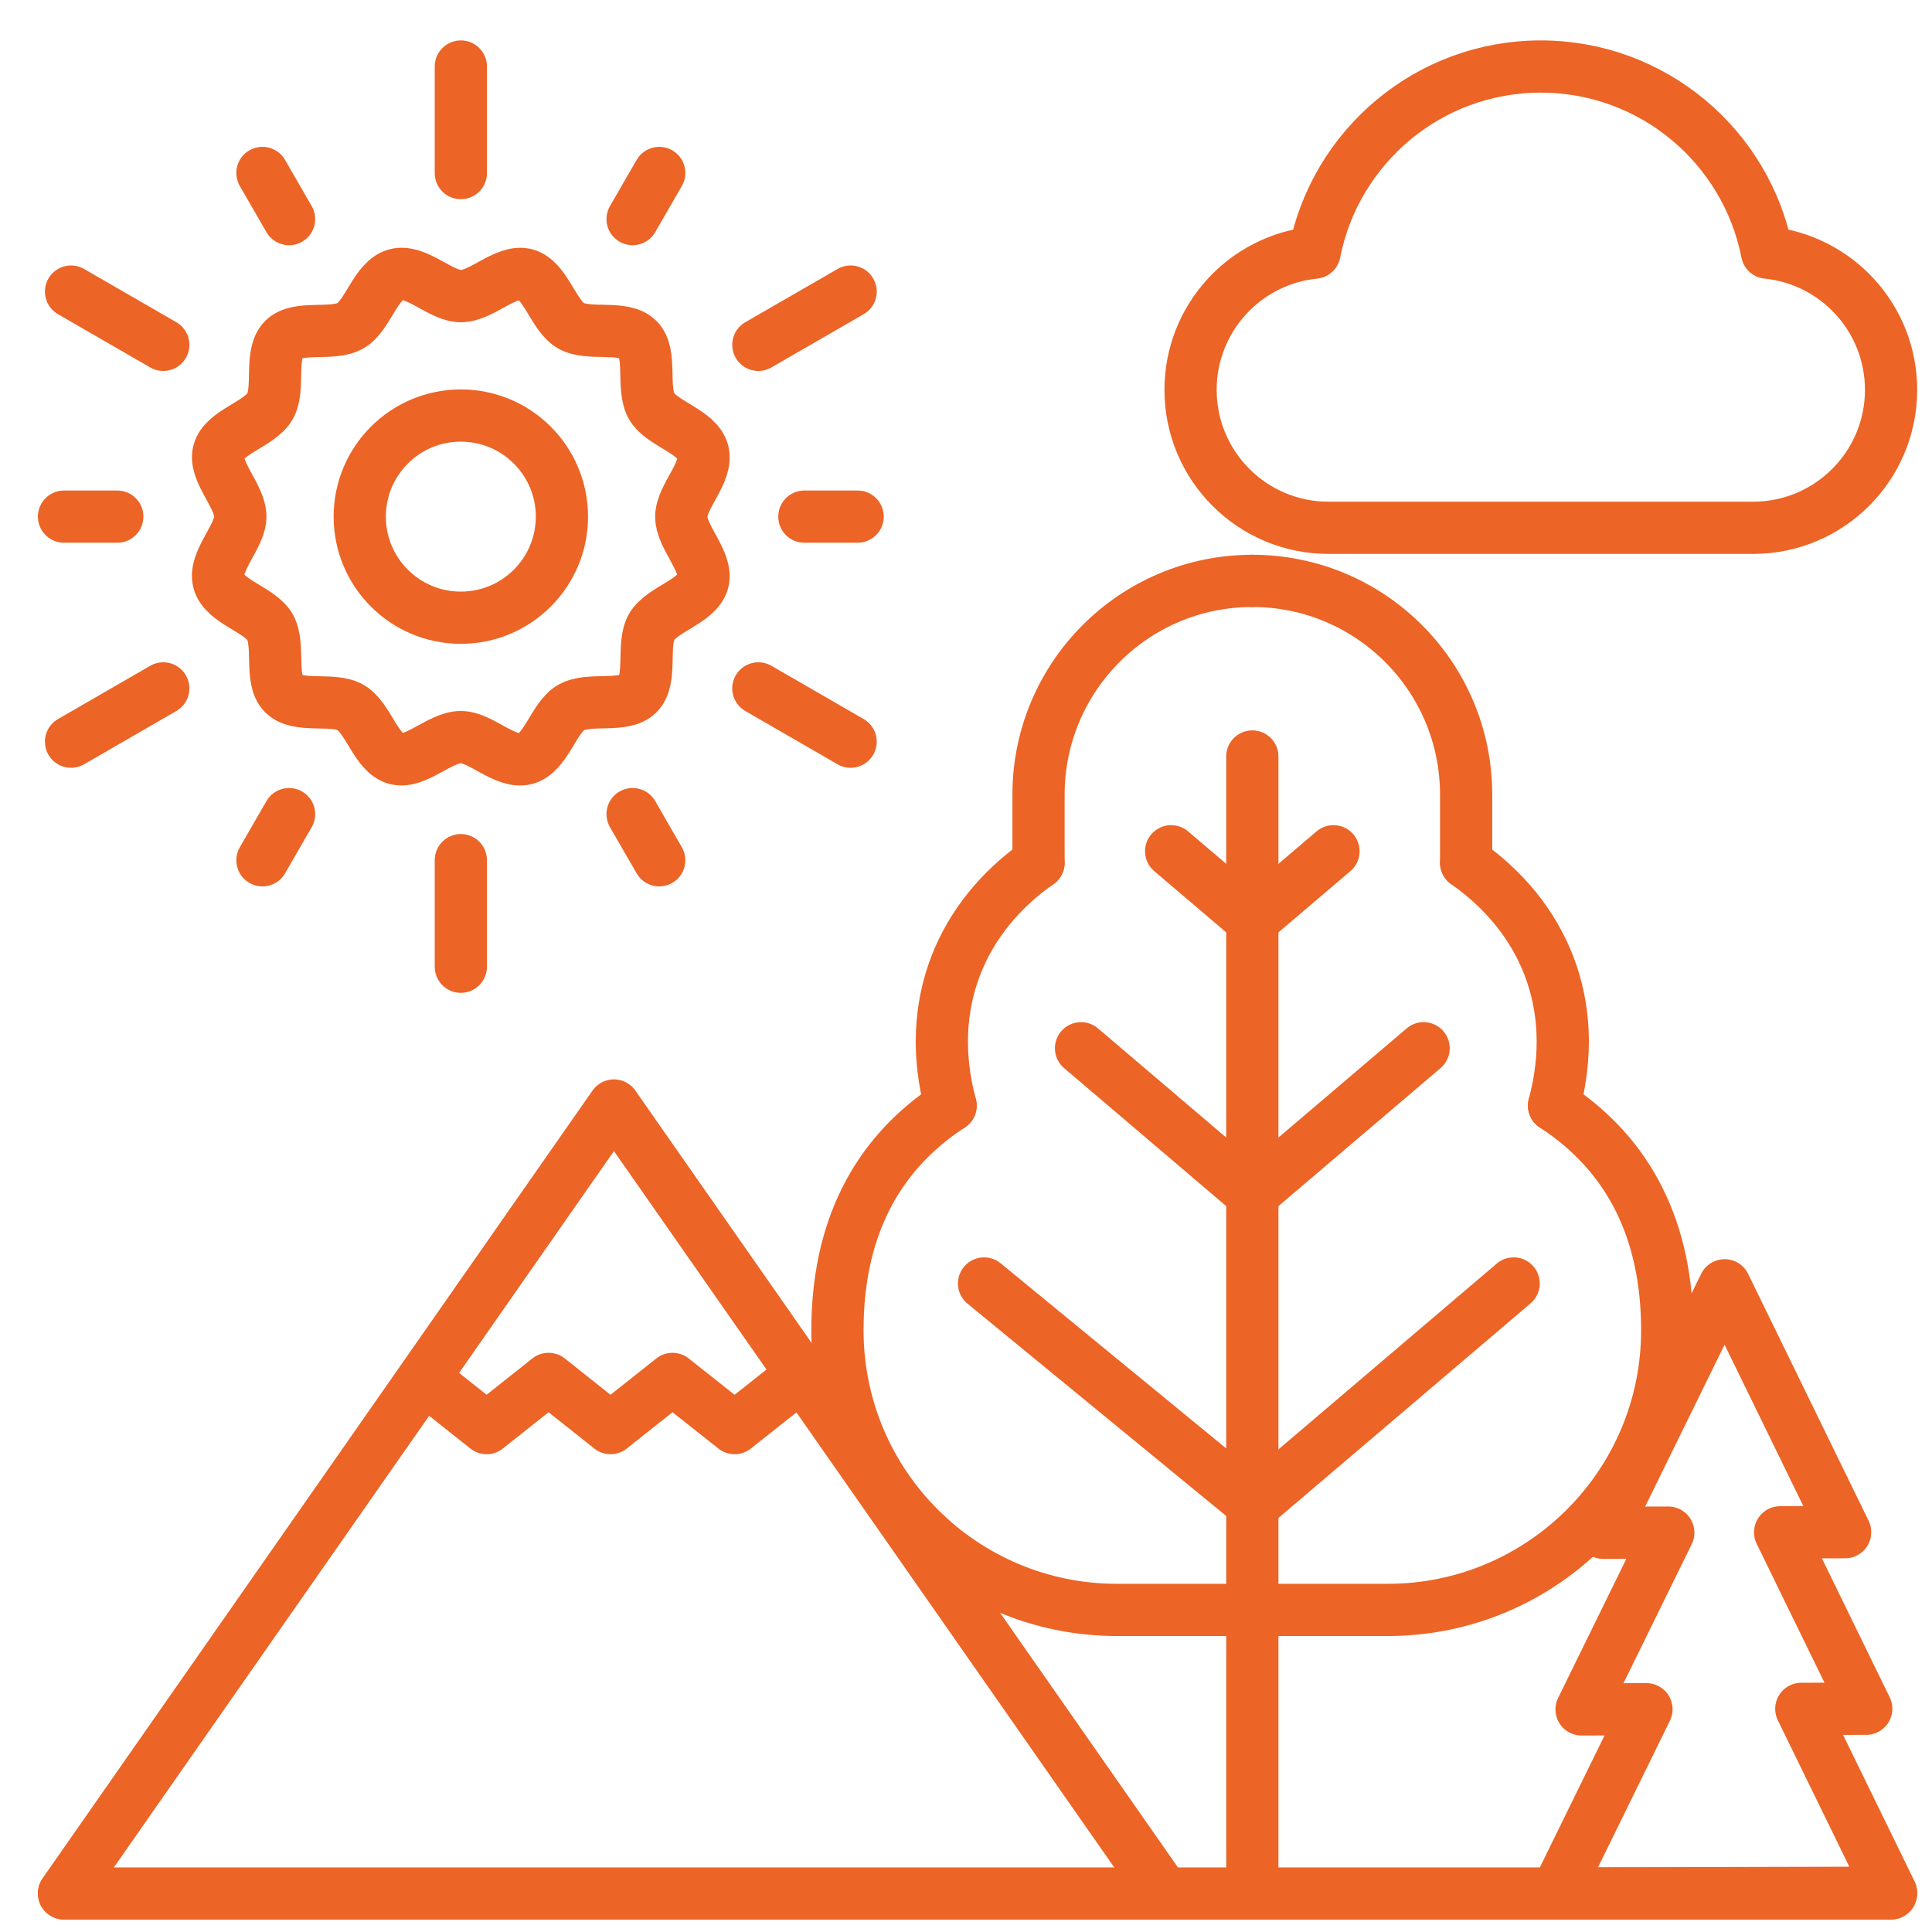
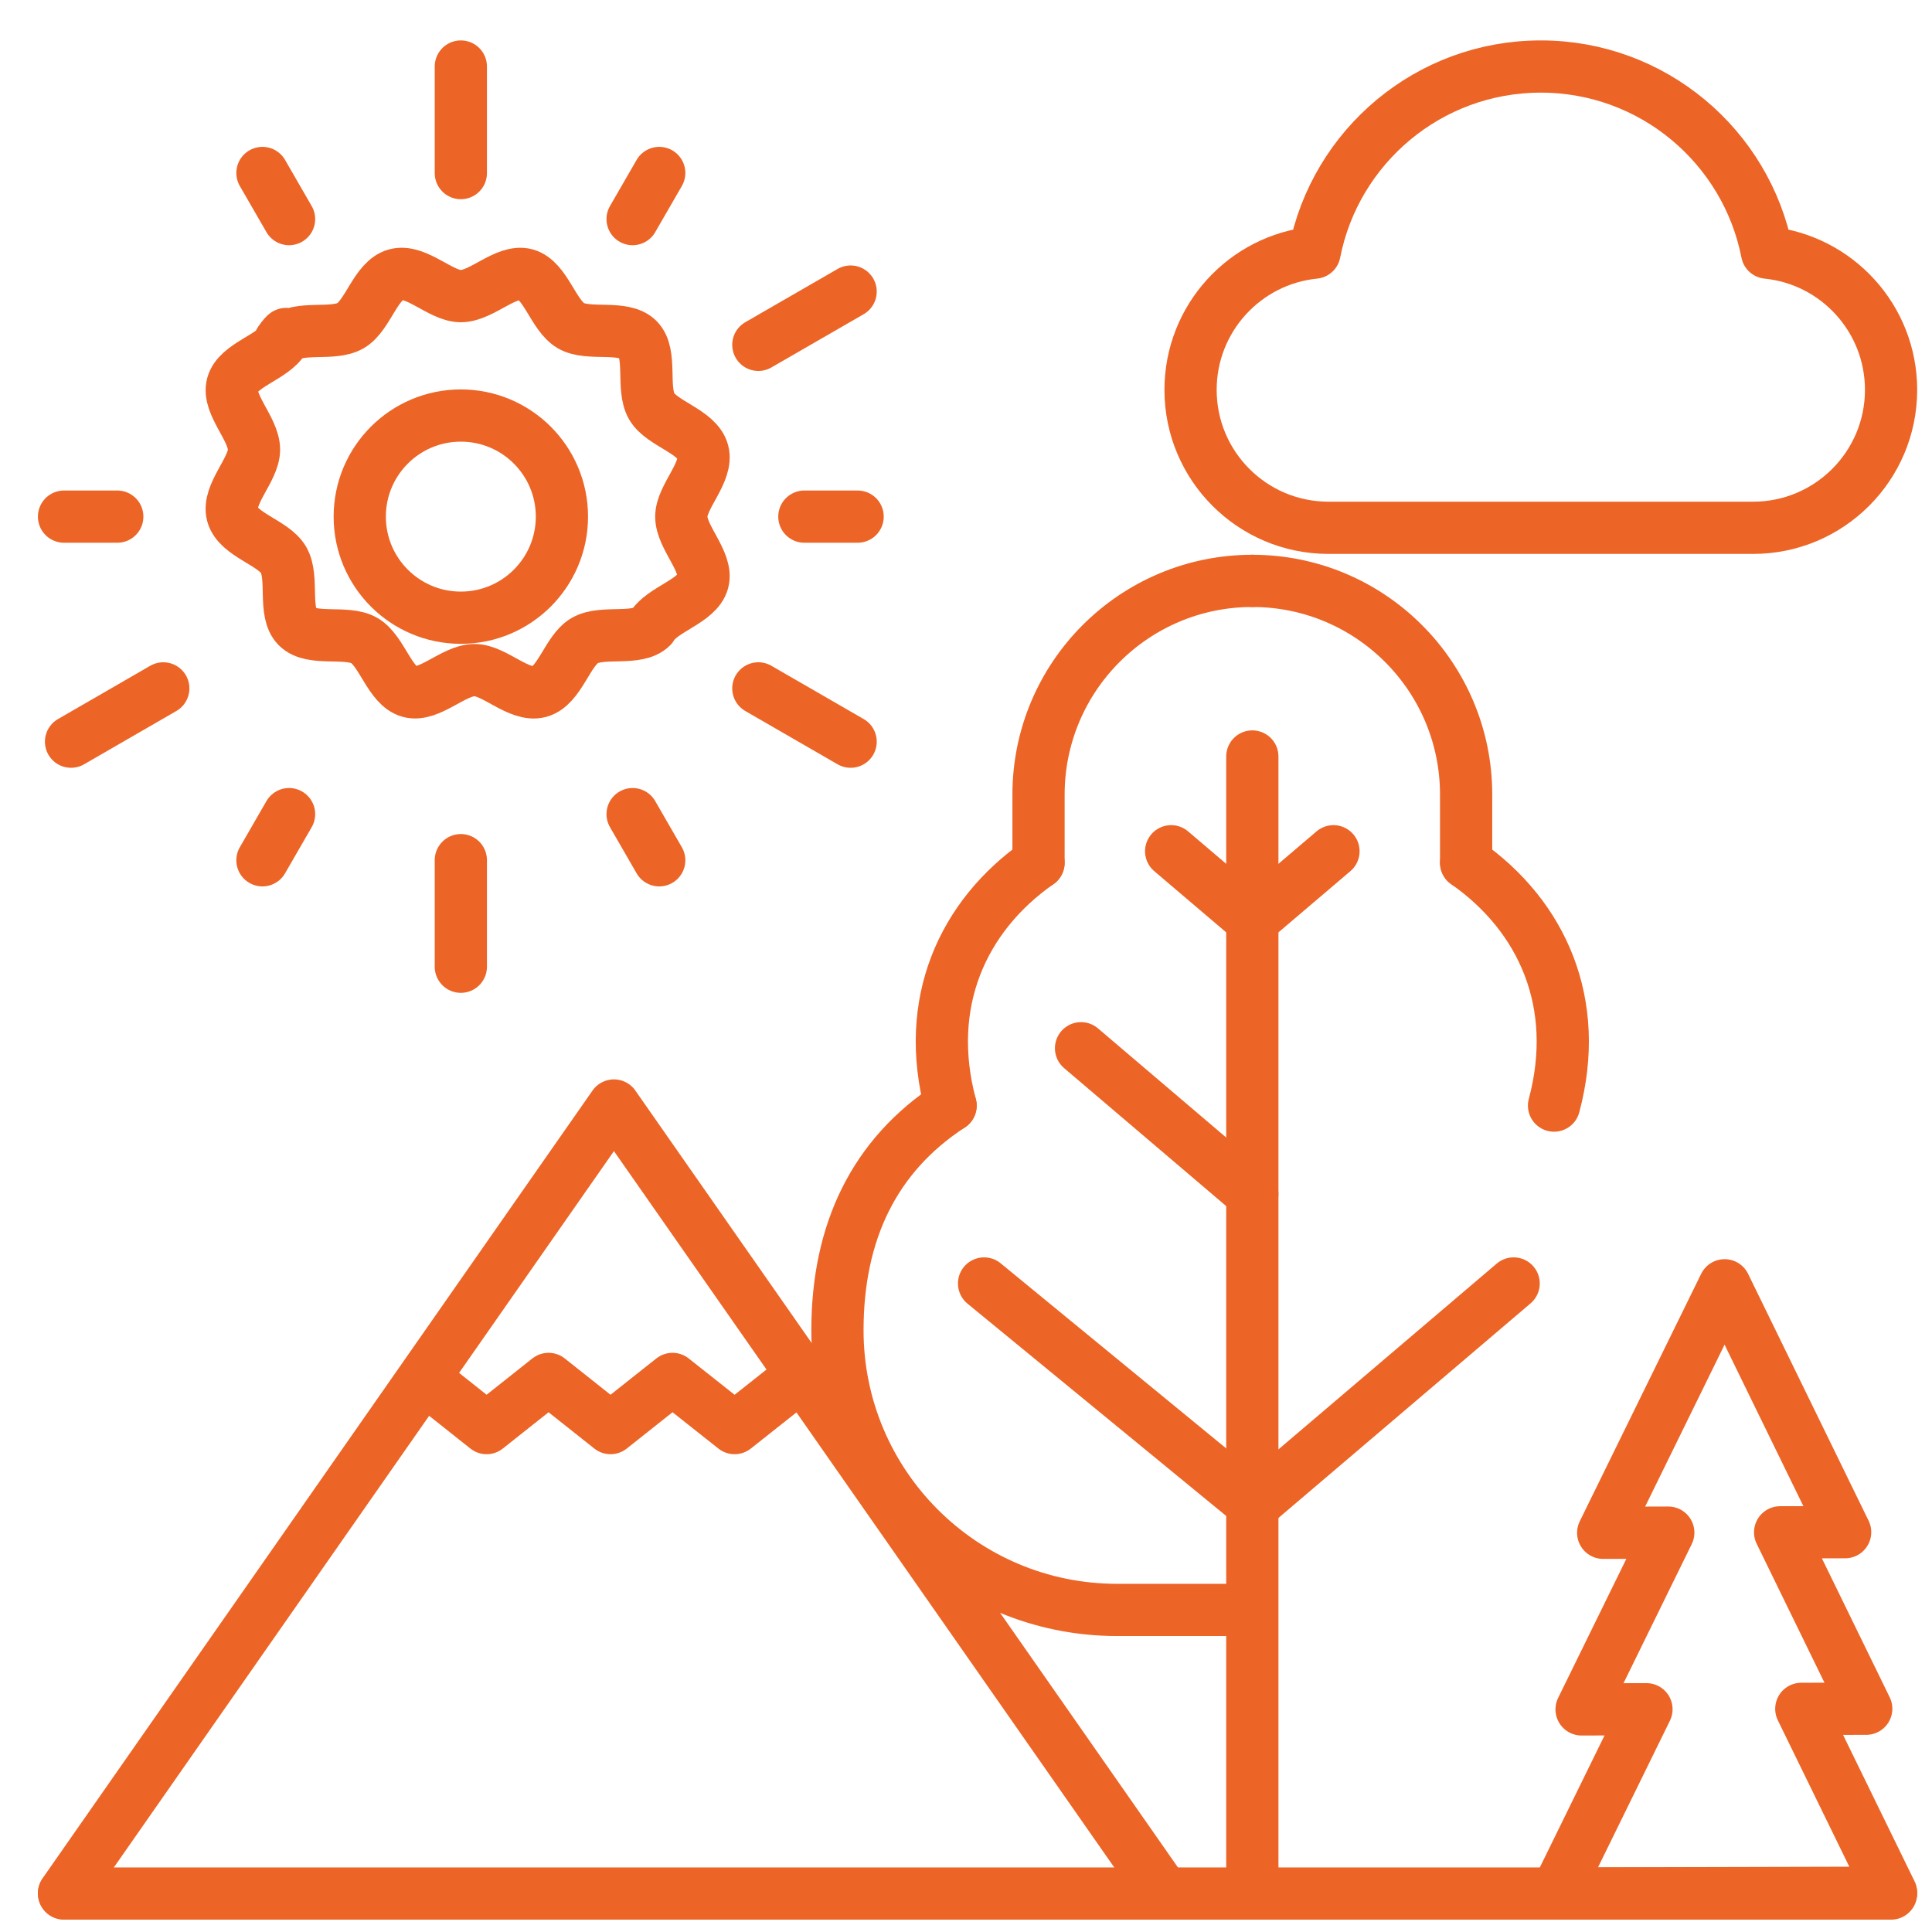
<svg xmlns="http://www.w3.org/2000/svg" version="1.1" x="0px" y="0px" width="74px" height="74px" viewBox="0 0 74 74" enable-background="new 0 0 74 74" xml:space="preserve">
  <g id="Calque_1">
    <g>
      <line fill="none" stroke="#EC6426" stroke-width="2" stroke-linecap="round" stroke-linejoin="round" stroke-miterlimit="10" x1="2.452" y1="72.527" x2="72.432" y2="72.527" />
      <g>
-         <path fill="none" stroke="#EC6426" stroke-width="2" stroke-linecap="round" stroke-linejoin="round" stroke-miterlimit="10" d="     M26.921,17.304c0.208,0.78-0.827,1.714-0.826,2.485c0,0.797,1.029,1.731,0.827,2.484c-0.206,0.763-1.567,1.056-1.96,1.736     c-0.393,0.681,0.035,2.006-0.524,2.566c-0.55,0.552-1.874,0.127-2.565,0.526c-0.667,0.385-0.958,1.749-1.738,1.958     c-0.78,0.208-1.714-0.827-2.485-0.827c-0.798,0-1.731,1.029-2.484,0.827c-0.765-0.205-1.056-1.567-1.737-1.96     c-0.681-0.393-2.006,0.035-2.566-0.523c-0.552-0.551-0.127-1.875-0.526-2.565c-0.385-0.667-1.748-0.958-1.958-1.738     c-0.209-0.78,0.826-1.713,0.826-2.485c0-0.797-1.029-1.731-0.826-2.484c0.205-0.764,1.567-1.056,1.96-1.736     S10.305,13.561,10.863,13c0.55-0.552,1.874-0.127,2.564-0.526c0.668-0.385,0.959-1.748,1.739-1.957     c0.78-0.209,1.713,0.827,2.484,0.826c0.798,0,1.731-1.029,2.485-0.827c0.763,0.206,1.055,1.567,1.735,1.96     c0.681,0.392,2.007-0.035,2.567,0.524c0.551,0.55,0.127,1.874,0.525,2.564C25.349,16.233,26.711,16.524,26.921,17.304z" />
+         <path fill="none" stroke="#EC6426" stroke-width="2" stroke-linecap="round" stroke-linejoin="round" stroke-miterlimit="10" d="     M26.921,17.304c0.208,0.78-0.827,1.714-0.826,2.485c0,0.797,1.029,1.731,0.827,2.484c-0.206,0.763-1.567,1.056-1.96,1.736     c-0.55,0.552-1.874,0.127-2.565,0.526c-0.667,0.385-0.958,1.749-1.738,1.958     c-0.78,0.208-1.714-0.827-2.485-0.827c-0.798,0-1.731,1.029-2.484,0.827c-0.765-0.205-1.056-1.567-1.737-1.96     c-0.681-0.393-2.006,0.035-2.566-0.523c-0.552-0.551-0.127-1.875-0.526-2.565c-0.385-0.667-1.748-0.958-1.958-1.738     c-0.209-0.78,0.826-1.713,0.826-2.485c0-0.797-1.029-1.731-0.826-2.484c0.205-0.764,1.567-1.056,1.96-1.736     S10.305,13.561,10.863,13c0.55-0.552,1.874-0.127,2.564-0.526c0.668-0.385,0.959-1.748,1.739-1.957     c0.78-0.209,1.713,0.827,2.484,0.826c0.798,0,1.731-1.029,2.485-0.827c0.763,0.206,1.055,1.567,1.735,1.96     c0.681,0.392,2.007-0.035,2.567,0.524c0.551,0.55,0.127,1.874,0.525,2.564C25.349,16.233,26.711,16.524,26.921,17.304z" />
        <line fill="none" stroke="#EC6426" stroke-width="2" stroke-linecap="round" stroke-linejoin="round" stroke-miterlimit="10" x1="17.651" y1="6.63" x2="17.651" y2="2.548" />
        <line fill="none" stroke="#EC6426" stroke-width="2" stroke-linecap="round" stroke-linejoin="round" stroke-miterlimit="10" x1="11.072" y1="8.392" x2="10.052" y2="6.625" />
-         <line fill="none" stroke="#EC6426" stroke-width="2" stroke-linecap="round" stroke-linejoin="round" stroke-miterlimit="10" x1="6.254" y1="13.208" x2="2.721" y2="11.168" />
        <line fill="none" stroke="#EC6426" stroke-width="2" stroke-linecap="round" stroke-linejoin="round" stroke-miterlimit="10" x1="4.492" y1="19.788" x2="2.452" y2="19.788" />
        <line fill="none" stroke="#EC6426" stroke-width="2" stroke-linecap="round" stroke-linejoin="round" stroke-miterlimit="10" x1="6.254" y1="26.367" x2="2.721" y2="28.408" />
        <line fill="none" stroke="#EC6426" stroke-width="2" stroke-linecap="round" stroke-linejoin="round" stroke-miterlimit="10" x1="11.072" y1="31.183" x2="10.052" y2="32.951" />
        <line fill="none" stroke="#EC6426" stroke-width="2" stroke-linecap="round" stroke-linejoin="round" stroke-miterlimit="10" x1="17.651" y1="32.946" x2="17.651" y2="37.028" />
        <line fill="none" stroke="#EC6426" stroke-width="2" stroke-linecap="round" stroke-linejoin="round" stroke-miterlimit="10" x1="24.23" y1="31.183" x2="25.25" y2="32.951" />
        <line fill="none" stroke="#EC6426" stroke-width="2" stroke-linecap="round" stroke-linejoin="round" stroke-miterlimit="10" x1="29.046" y1="26.367" x2="32.581" y2="28.408" />
        <line fill="none" stroke="#EC6426" stroke-width="2" stroke-linecap="round" stroke-linejoin="round" stroke-miterlimit="10" x1="30.809" y1="19.788" x2="32.849" y2="19.788" />
        <line fill="none" stroke="#EC6426" stroke-width="2" stroke-linecap="round" stroke-linejoin="round" stroke-miterlimit="10" x1="29.046" y1="13.208" x2="32.581" y2="11.168" />
        <line fill="none" stroke="#EC6426" stroke-width="2" stroke-linecap="round" stroke-linejoin="round" stroke-miterlimit="10" x1="24.23" y1="8.392" x2="25.25" y2="6.625" />
        <circle fill="none" stroke="#EC6426" stroke-width="2" stroke-linecap="round" stroke-linejoin="round" stroke-miterlimit="10" cx="17.651" cy="19.788" r="3.872" />
      </g>
      <path fill="none" stroke="#EC6426" stroke-width="2" stroke-linecap="round" stroke-linejoin="round" stroke-miterlimit="10" d="    M59.018,2.548c-4.296,0-7.873,3.066-8.668,7.128c-2.668,0.267-4.749,2.519-4.749,5.256c0,2.918,2.365,5.284,5.283,5.284h16.264    c2.917,0,5.284-2.366,5.284-5.284c0-2.738-2.083-4.989-4.749-5.256c-0.795-4.062-4.373-7.128-8.668-7.128H59.018z" />
      <g>
        <path fill="none" stroke="#EC6426" stroke-width="2" stroke-linecap="round" stroke-linejoin="round" stroke-miterlimit="10" d="     M56.156,33.046c2.92,2.044,4.416,5.383,3.367,9.301" />
        <path fill="none" stroke="#EC6426" stroke-width="2" stroke-linecap="round" stroke-linejoin="round" stroke-miterlimit="10" d="     M47.967,22.249c4.521,0,8.189,3.666,8.189,8.188v2.609" />
        <line fill="none" stroke="#EC6426" stroke-width="2" stroke-linecap="round" stroke-linejoin="round" stroke-miterlimit="10" x1="47.967" y1="28.975" x2="47.967" y2="72.527" />
        <polyline fill="none" stroke="#EC6426" stroke-width="2" stroke-linecap="round" stroke-linejoin="round" stroke-miterlimit="10" points="     57.976,49.16 48.019,57.635 37.692,49.16    " />
-         <line fill="none" stroke="#EC6426" stroke-width="2" stroke-linecap="round" stroke-linejoin="round" stroke-miterlimit="10" x1="54.528" y1="40.15" x2="47.967" y2="45.735" />
        <line fill="none" stroke="#EC6426" stroke-width="2" stroke-linecap="round" stroke-linejoin="round" stroke-miterlimit="10" x1="41.406" y1="40.15" x2="47.967" y2="45.735" />
        <line fill="none" stroke="#EC6426" stroke-width="2" stroke-linecap="round" stroke-linejoin="round" stroke-miterlimit="10" x1="44.858" y1="32.605" x2="47.967" y2="35.25" />
        <line fill="none" stroke="#EC6426" stroke-width="2" stroke-linecap="round" stroke-linejoin="round" stroke-miterlimit="10" x1="51.075" y1="32.605" x2="47.967" y2="35.25" />
-         <path fill="none" stroke="#EC6426" stroke-width="2" stroke-linecap="round" stroke-linejoin="round" stroke-miterlimit="10" d="     M59.523,42.347c2.931,1.911,4.335,4.847,4.335,8.606c0,5.915-4.796,10.711-10.71,10.711H48.21" />
        <path fill="none" stroke="#EC6426" stroke-width="2" stroke-linecap="round" stroke-linejoin="round" stroke-miterlimit="10" d="     M39.777,33.046c-2.92,2.044-4.415,5.383-3.368,9.301" />
        <path fill="none" stroke="#EC6426" stroke-width="2" stroke-linecap="round" stroke-linejoin="round" stroke-miterlimit="10" d="     M47.967,22.249c-4.522,0-8.189,3.666-8.189,8.188v2.609" />
        <path fill="none" stroke="#EC6426" stroke-width="2" stroke-linecap="round" stroke-linejoin="round" stroke-miterlimit="10" d="     M36.41,42.347c-2.93,1.911-4.334,4.847-4.334,8.606c0,5.915,4.795,10.711,10.71,10.711h4.938" />
      </g>
      <polygon fill="none" stroke="#EC6426" stroke-width="2" stroke-linecap="round" stroke-linejoin="round" stroke-miterlimit="10" points="    72.432,72.495 68.994,65.453 71.481,65.448 68.183,58.691 70.673,58.686 66.057,49.229 61.406,58.71 63.899,58.703 60.578,65.474     63.063,65.468 59.602,72.527   " />
      <g>
        <polyline fill="none" stroke="#EC6426" stroke-width="2" stroke-linecap="round" stroke-linejoin="round" stroke-miterlimit="10" points="     44.593,72.522 23.515,42.343 2.452,72.514    " />
        <polyline fill="none" stroke="#EC6426" stroke-width="2" stroke-linecap="round" stroke-linejoin="round" stroke-miterlimit="10" points="     16.267,52.816 18.638,54.699 21.011,52.816 23.385,54.699 25.759,52.816 28.137,54.699 30.515,52.816    " />
      </g>
    </g>
  </g>
  <g id="Calque_2" display="none">
    <g display="inline">
      <g>
        <path fill="none" stroke="#EC6426" stroke-width="2" stroke-linecap="round" stroke-linejoin="round" stroke-miterlimit="10" d="     M41.562,34.99c1.345-5.559,4.231-8.844,4.994-11.88c0.63-2.499-0.333-5.346-0.821-8.308c-0.509-3.083,0.643-8.427,5.896-10.988     c6.326-3.085,13.242-0.289,13.611,5.794c0.347,5.712-1.513,6.901,3.397,14.468c7.274,11.215,4.389,28.804-11.296,28.804     C45.223,52.88,39.65,42.896,41.562,34.99z" />
        <line fill="none" stroke="#EC6426" stroke-width="2" stroke-linecap="round" stroke-linejoin="round" stroke-miterlimit="10" x1="57.345" y1="10.912" x2="57.345" y2="72.527" />
        <polyline fill="none" stroke="#EC6426" stroke-width="2" stroke-linecap="round" stroke-linejoin="round" stroke-miterlimit="10" points="     45.731,36.982 57.345,46.458 68.956,36.982    " />
        <polyline fill="none" stroke="#EC6426" stroke-width="2" stroke-linecap="round" stroke-linejoin="round" stroke-miterlimit="10" points="     49.98,26.166 57.345,32.174 64.708,26.166    " />
-         <polyline fill="none" stroke="#EC6426" stroke-width="2" stroke-linecap="round" stroke-linejoin="round" stroke-miterlimit="10" points="     53.714,15.976 57.349,18.943 60.984,15.976    " />
      </g>
      <line fill="none" stroke="#EC6426" stroke-width="2" stroke-linecap="round" stroke-linejoin="round" stroke-miterlimit="10" x1="2.452" y1="72.527" x2="72.432" y2="72.527" />
      <g>
        <path fill="none" stroke="#EC6426" stroke-width="2" stroke-linecap="round" stroke-linejoin="round" stroke-miterlimit="10" d="     M2.452,62.859c0,5.34,4.328,9.668,9.666,9.668c5.339,0,9.667-4.328,9.667-9.668c0-5.336-4.328-9.664-9.667-9.664     C6.779,53.195,2.452,57.523,2.452,62.859z" />
-         <path fill="none" stroke="#EC6426" stroke-width="2" stroke-linecap="round" stroke-linejoin="round" stroke-miterlimit="10" d="     M9.881,62.859c0,1.236,1.001,2.239,2.237,2.239c1.236,0,2.238-1.003,2.238-2.239c0-1.233-1.002-2.236-2.238-2.236     C10.882,60.623,9.881,61.626,9.881,62.859z" />
        <path fill="none" stroke="#EC6426" stroke-width="2" stroke-linecap="round" stroke-linejoin="round" stroke-miterlimit="10" d="     M30.247,62.859c0,5.34,4.328,9.668,9.667,9.668c5.338,0,9.666-4.328,9.666-9.668c0-5.336-4.328-9.664-9.666-9.664     C34.575,53.195,30.247,57.523,30.247,62.859z" />
        <path fill="none" stroke="#EC6426" stroke-width="2" stroke-linecap="round" stroke-linejoin="round" stroke-miterlimit="10" d="     M37.675,62.859c0,1.236,1.001,2.239,2.238,2.239c1.235,0,2.237-1.003,2.237-2.239c0-1.233-1.002-2.236-2.237-2.236     C38.677,60.623,37.675,61.626,37.675,62.859z" />
        <line fill="none" stroke="#EC6426" stroke-width="2" stroke-linecap="round" stroke-linejoin="round" stroke-miterlimit="10" x1="12.789" y1="60.661" x2="18.636" y2="41.47" />
        <line fill="none" stroke="#EC6426" stroke-width="2" stroke-linecap="round" stroke-linejoin="round" stroke-miterlimit="10" x1="27" y1="60.548" x2="34.674" y2="44.046" />
        <circle fill="none" stroke="#EC6426" stroke-width="2" stroke-linecap="round" stroke-linejoin="round" stroke-miterlimit="10" cx="25.924" cy="62.859" r="2.431" />
        <line fill="none" stroke="#EC6426" stroke-width="2" stroke-linecap="round" stroke-linejoin="round" stroke-miterlimit="10" x1="39.026" y1="60.548" x2="33.588" y2="46.368" />
        <line fill="none" stroke="#EC6426" stroke-width="2" stroke-linecap="round" stroke-linejoin="round" stroke-miterlimit="10" x1="28.355" y1="62.859" x2="37.675" y2="62.859" />
        <line fill="none" stroke="#EC6426" stroke-width="2" stroke-linecap="round" stroke-linejoin="round" stroke-miterlimit="10" x1="17.144" y1="46.368" x2="24.907" y2="60.209" />
        <path fill="none" stroke="#EC6426" stroke-width="2" stroke-linecap="round" stroke-linejoin="round" stroke-miterlimit="10" d="     M37.27,41.47h-7.417c-0.412,0-0.617,0.498-0.324,0.788l1.569,1.555c0.15,0.148,0.354,0.233,0.566,0.233h5.233     c0.334,0,0.632-0.205,0.751-0.516l0.372-0.965C38.225,42.037,37.836,41.47,37.27,41.47z" />
        <path fill="none" stroke="#EC6426" stroke-width="2" stroke-linecap="round" stroke-linejoin="round" stroke-miterlimit="10" d="     M14.623,44.984c-0.971,0-1.757-0.786-1.757-1.757s0.786-1.758,1.757-1.758h6.799" />
        <line fill="none" stroke="#EC6426" stroke-width="2" stroke-linecap="round" stroke-linejoin="round" stroke-miterlimit="10" x1="33.588" y1="46.368" x2="17.144" y2="46.368" />
      </g>
    </g>
  </g>
  <g id="Calque_3" display="none">
    <g display="inline">
      <path fill="none" stroke="#EC6426" stroke-width="2" stroke-linecap="round" stroke-linejoin="round" stroke-miterlimit="10" d="    M2.452,70.82c3.499,0,3.499,1.707,6.997,1.707c3.499,0,3.499-1.707,6.997-1.707s3.498,1.707,6.995,1.707    c3.498,0,3.498-1.707,6.996-1.707c3.498,0,3.498,1.707,6.996,1.707s3.498-1.707,6.997-1.707c3.501,0,3.501,1.707,7,1.707    c3.498,0,3.498-1.707,6.997-1.707c3.501,0,3.501,1.707,7.004,1.707c3.5,0,3.5-1.707,7.002-1.707" />
      <path fill="none" stroke="#EC6426" stroke-width="2" stroke-linecap="round" stroke-linejoin="round" stroke-miterlimit="10" d="    M2.452,63.081c3.499,0,3.499,1.707,6.997,1.707c3.499,0,3.499-1.707,6.997-1.707s3.498,1.707,6.995,1.707    c3.498,0,3.498-1.707,6.996-1.707c3.498,0,3.498,1.707,6.996,1.707s3.498-1.707,6.997-1.707c3.501,0,3.501,1.707,7,1.707    c3.498,0,3.498-1.707,6.997-1.707c3.501,0,3.501,1.707,7.004,1.707c3.5,0,3.5-1.707,7.002-1.707" />
      <path fill="none" stroke="#EC6426" stroke-width="2" stroke-linecap="round" stroke-linejoin="round" stroke-miterlimit="10" d="    M2.452,55.34c3.499,0,3.499,1.707,6.997,1.707c3.499,0,3.499-1.707,6.997-1.707s3.498,1.707,6.995,1.707    c3.498,0,3.498-1.707,6.996-1.707c3.498,0,3.498,1.707,6.996,1.707s3.498-1.707,6.997-1.707c3.501,0,3.501,1.707,7,1.707    c3.498,0,3.498-1.707,6.997-1.707c3.501,0,3.501,1.707,7.004,1.707c3.5,0,3.5-1.707,7.002-1.707" />
      <g>
        <path fill="none" stroke="#EC6426" stroke-width="2" stroke-linecap="round" stroke-linejoin="round" stroke-miterlimit="10" d="     M67.205,15.555c0.186,0.688-0.728,1.511-0.728,2.191c0,0.703,0.906,1.526,0.729,2.19c-0.181,0.673-1.382,0.931-1.727,1.531     c-0.347,0.599,0.031,1.769-0.464,2.262c-0.485,0.486-1.649,0.112-2.261,0.463c-0.588,0.339-0.845,1.541-1.533,1.726     c-0.685,0.184-1.509-0.728-2.188-0.728c-0.704,0.001-1.527,0.907-2.19,0.729c-0.674-0.182-0.932-1.382-1.531-1.729     c-0.6-0.346-1.769,0.031-2.262-0.462c-0.486-0.485-0.112-1.652-0.464-2.261c-0.339-0.588-1.541-0.845-1.725-1.533     c-0.186-0.687,0.728-1.51,0.728-2.189c-0.001-0.704-0.908-1.527-0.729-2.191c0.182-0.672,1.382-0.931,1.729-1.53     c0.346-0.6-0.031-1.768,0.462-2.262c0.484-0.487,1.651-0.113,2.261-0.465c0.589-0.339,0.846-1.541,1.533-1.725     s1.51,0.729,2.189,0.728c0.704,0,1.526-0.907,2.192-0.729c0.67,0.181,0.929,1.382,1.529,1.728c0.6,0.346,1.767-0.03,2.261,0.461     c0.487,0.486,0.112,1.652,0.465,2.262C65.818,14.612,67.022,14.868,67.205,15.555z" />
        <line fill="none" stroke="#EC6426" stroke-width="2" stroke-linecap="round" stroke-linejoin="round" stroke-miterlimit="10" x1="59.033" y1="6.146" x2="59.033" y2="2.548" />
        <line fill="none" stroke="#EC6426" stroke-width="2" stroke-linecap="round" stroke-linejoin="round" stroke-miterlimit="10" x1="53.233" y1="7.699" x2="52.334" y2="6.141" />
        <line fill="none" stroke="#EC6426" stroke-width="2" stroke-linecap="round" stroke-linejoin="round" stroke-miterlimit="10" x1="48.988" y1="11.945" x2="45.872" y2="10.146" />
        <line fill="none" stroke="#EC6426" stroke-width="2" stroke-linecap="round" stroke-linejoin="round" stroke-miterlimit="10" x1="47.434" y1="17.746" x2="45.635" y2="17.746" />
        <line fill="none" stroke="#EC6426" stroke-width="2" stroke-linecap="round" stroke-linejoin="round" stroke-miterlimit="10" x1="48.988" y1="23.544" x2="45.872" y2="25.343" />
        <line fill="none" stroke="#EC6426" stroke-width="2" stroke-linecap="round" stroke-linejoin="round" stroke-miterlimit="10" x1="69.078" y1="23.544" x2="72.193" y2="25.343" />
        <line fill="none" stroke="#EC6426" stroke-width="2" stroke-linecap="round" stroke-linejoin="round" stroke-miterlimit="10" x1="53.233" y1="27.79" x2="52.334" y2="29.348" />
        <line fill="none" stroke="#EC6426" stroke-width="2" stroke-linecap="round" stroke-linejoin="round" stroke-miterlimit="10" x1="59.033" y1="29.345" x2="59.033" y2="32.941" />
        <line fill="none" stroke="#EC6426" stroke-width="2" stroke-linecap="round" stroke-linejoin="round" stroke-miterlimit="10" x1="64.833" y1="27.79" x2="65.732" y2="29.348" />
        <line fill="none" stroke="#EC6426" stroke-width="2" stroke-linecap="round" stroke-linejoin="round" stroke-miterlimit="10" x1="70.632" y1="17.746" x2="72.432" y2="17.746" />
        <line fill="none" stroke="#EC6426" stroke-width="2" stroke-linecap="round" stroke-linejoin="round" stroke-miterlimit="10" x1="69.078" y1="11.945" x2="72.193" y2="10.146" />
        <line fill="none" stroke="#EC6426" stroke-width="2" stroke-linecap="round" stroke-linejoin="round" stroke-miterlimit="10" x1="64.833" y1="7.699" x2="65.732" y2="6.141" />
        <circle fill="none" stroke="#EC6426" stroke-width="2" stroke-linecap="round" stroke-linejoin="round" stroke-miterlimit="10" cx="59.033" cy="17.746" r="3.413" />
      </g>
      <g>
        <path fill="none" stroke="#EC6426" stroke-width="2" stroke-linecap="round" stroke-linejoin="round" stroke-miterlimit="10" d="     M18.218,55.527c-3.866-1.649-10.114-4.169-10.114-6.625c0,0,4.327-1.108,12.79-1.108c2.919,0,3.218,2.194,6.041,2.194h5.729     c2.409,0,3.335-2.194,5.729-2.194c15.771,0,29.104,1.746,29.104,1.746c-1.479,3.042-5.316,5.248-9.072,5.8" />
        <circle fill="none" stroke="#EC6426" stroke-width="2" stroke-linecap="round" stroke-linejoin="round" stroke-miterlimit="10" cx="25.551" cy="33.586" r="3.231" />
        <line fill="none" stroke="#EC6426" stroke-width="2" stroke-linecap="round" stroke-linejoin="round" stroke-miterlimit="10" x1="30.722" y1="49.81" x2="30.722" y2="43.804" />
        <path fill="none" stroke="#EC6426" stroke-width="2" stroke-linecap="round" stroke-linejoin="round" stroke-miterlimit="10" d="     M28.354,45.104l8.446-4.824c0.968-0.612,1.371-1.434,1.456-2.244l0.783-9.002c0.001-2.26-3.072-2.113-3.302-0.253l-1.555,8.27     l-7.867,2.763c-3.305,0-4.406,2.521-4.406,5.571v2.41" />
        <path fill="none" stroke="#EC6426" stroke-width="2" stroke-linecap="round" stroke-linejoin="round" stroke-miterlimit="10" d="     M30.722,45.891l12.824-0.53c2.235-0.328,1.645-3.346-0.228-3.305l-8.996-0.339" />
        <g>
          <line fill="none" stroke="#EC6426" stroke-width="2" stroke-linecap="round" stroke-linejoin="round" stroke-miterlimit="10" x1="38.953" y1="32.452" x2="52.253" y2="56.433" />
          <line fill="none" stroke="#EC6426" stroke-width="2" stroke-linecap="round" stroke-linejoin="round" stroke-miterlimit="10" x1="34.644" y1="24.671" x2="36.322" y2="27.697" />
          <path fill="none" stroke="#EC6426" stroke-width="2" stroke-linecap="round" stroke-linejoin="round" stroke-miterlimit="10" d="      M30.936,22.836c1.174,1.634,2.231,2.393,3.722,1.37c1.299-0.892,0.828-2.211,0.154-3.904l-3.443-7.638      c-0.267-0.481-0.873-0.654-1.353-0.388l-3.537,1.961c-0.48,0.267-0.655,0.874-0.389,1.354L30.936,22.836z" />
        </g>
      </g>
    </g>
  </g>
</svg>